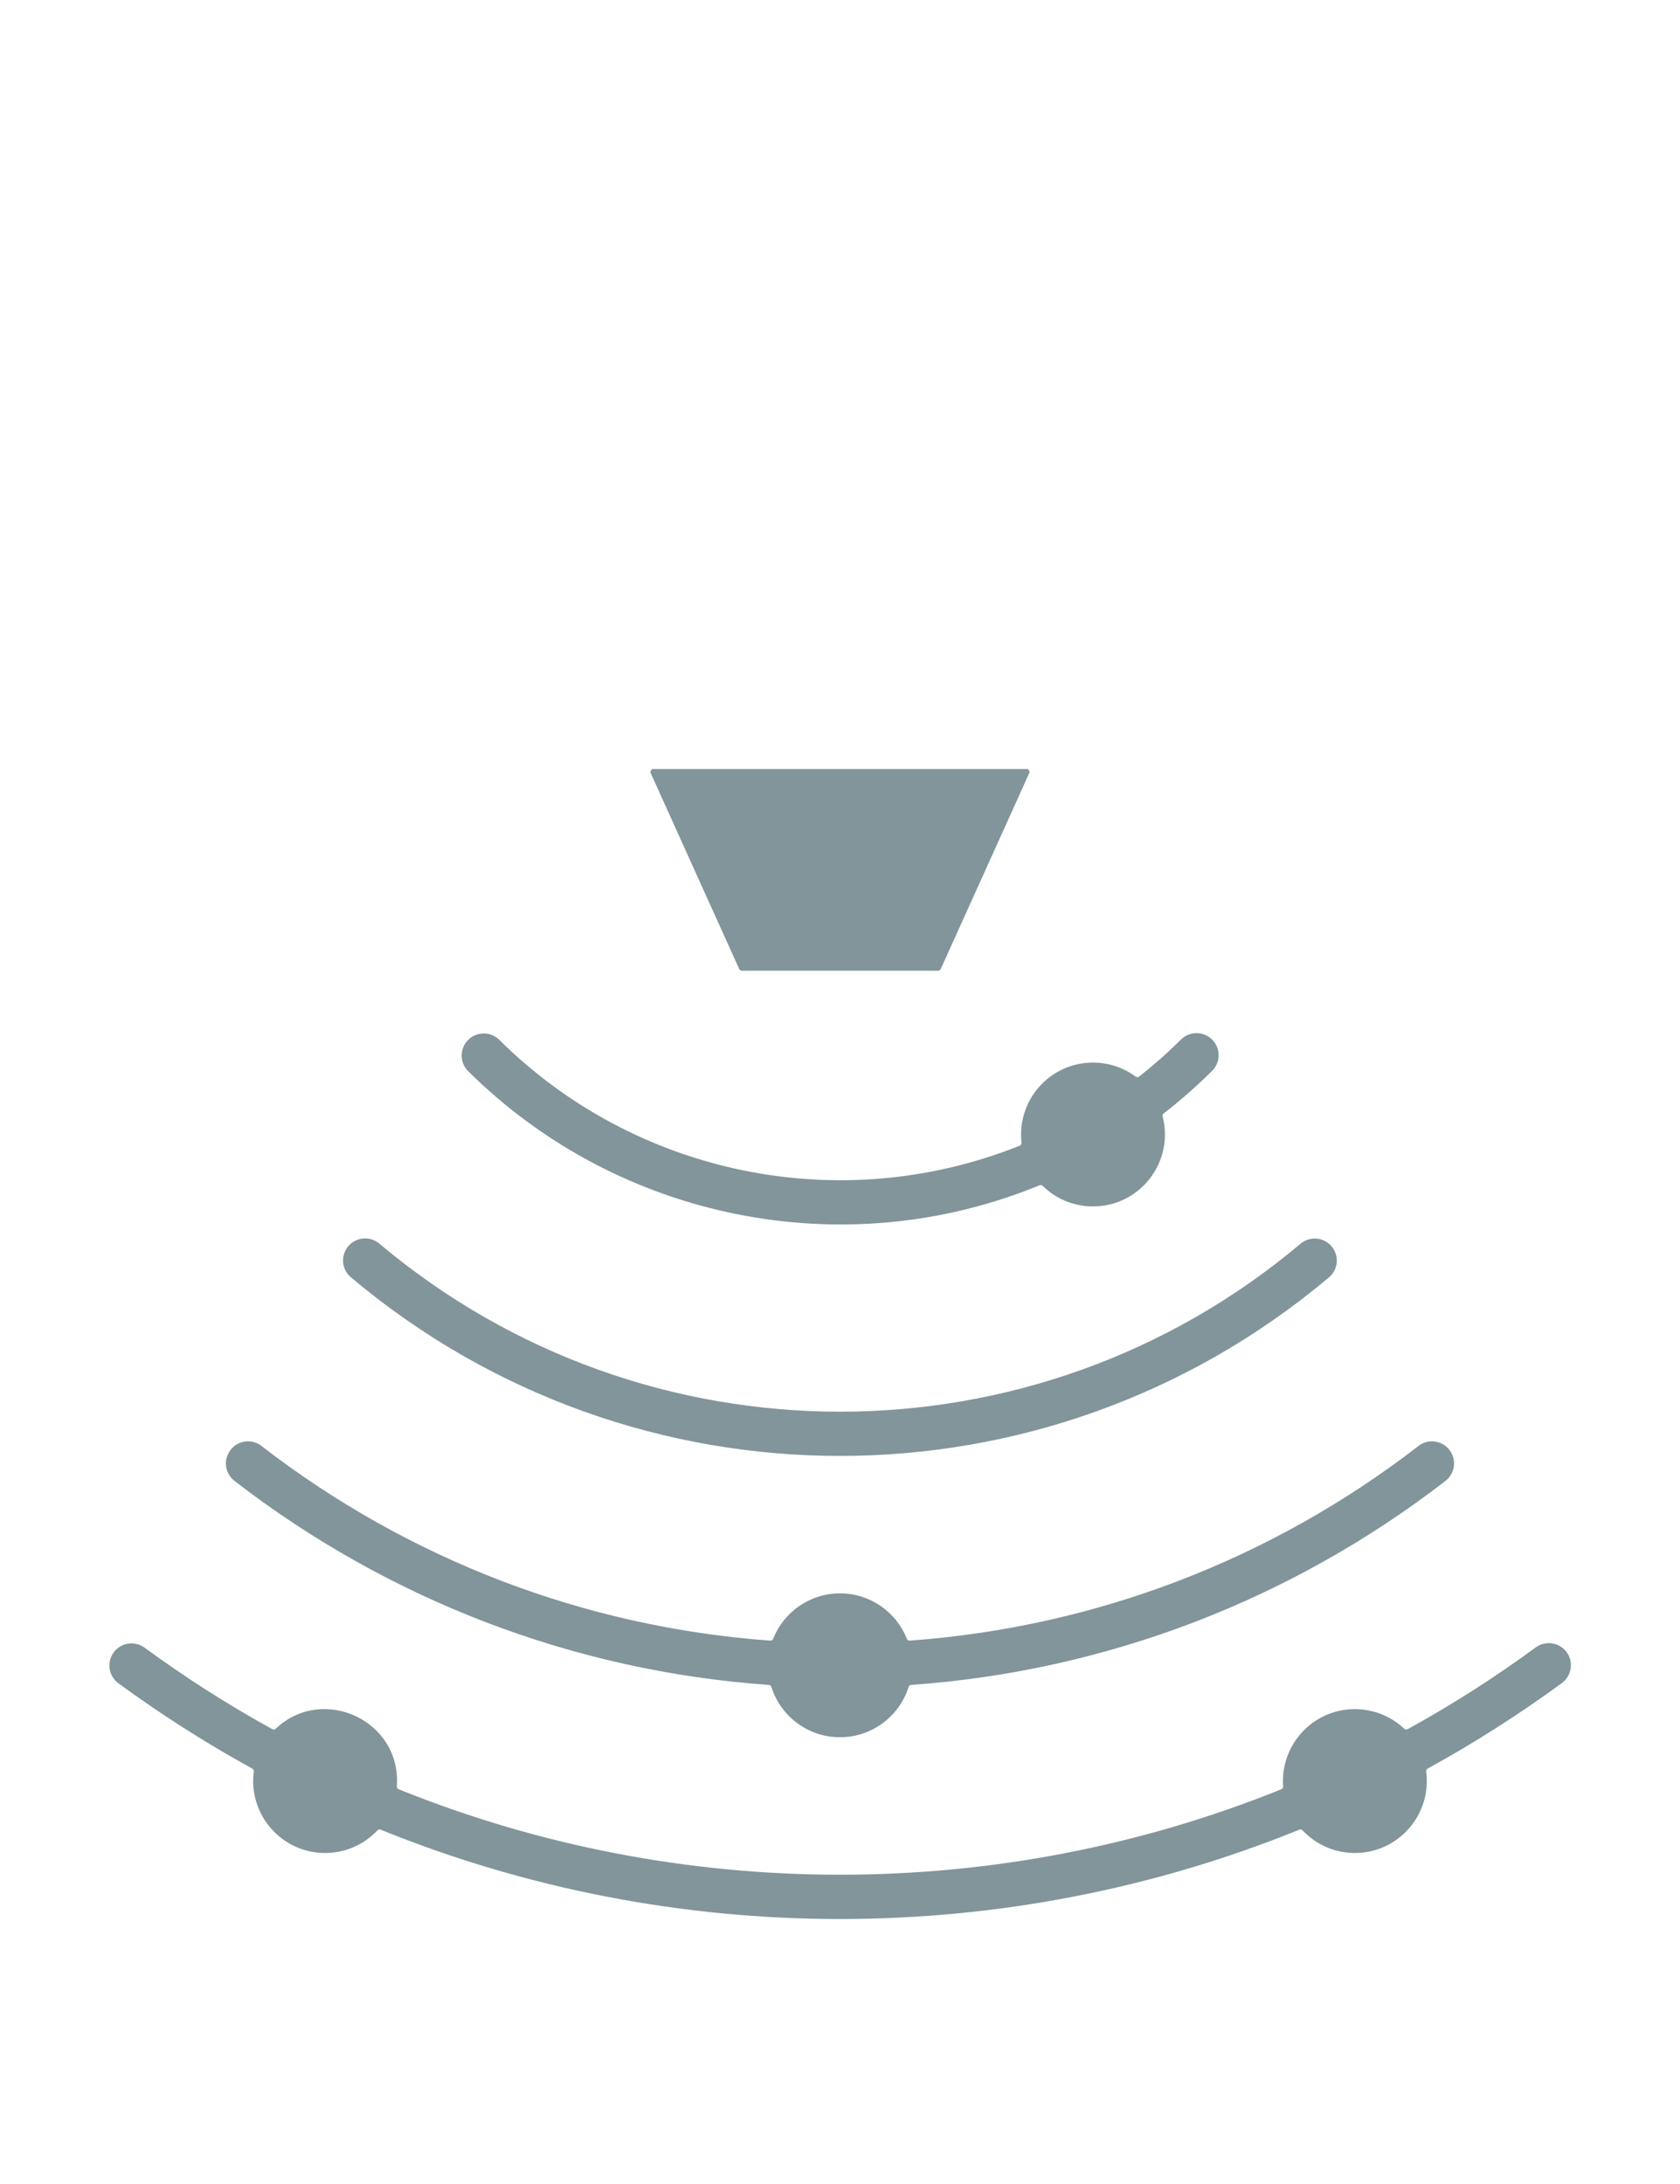
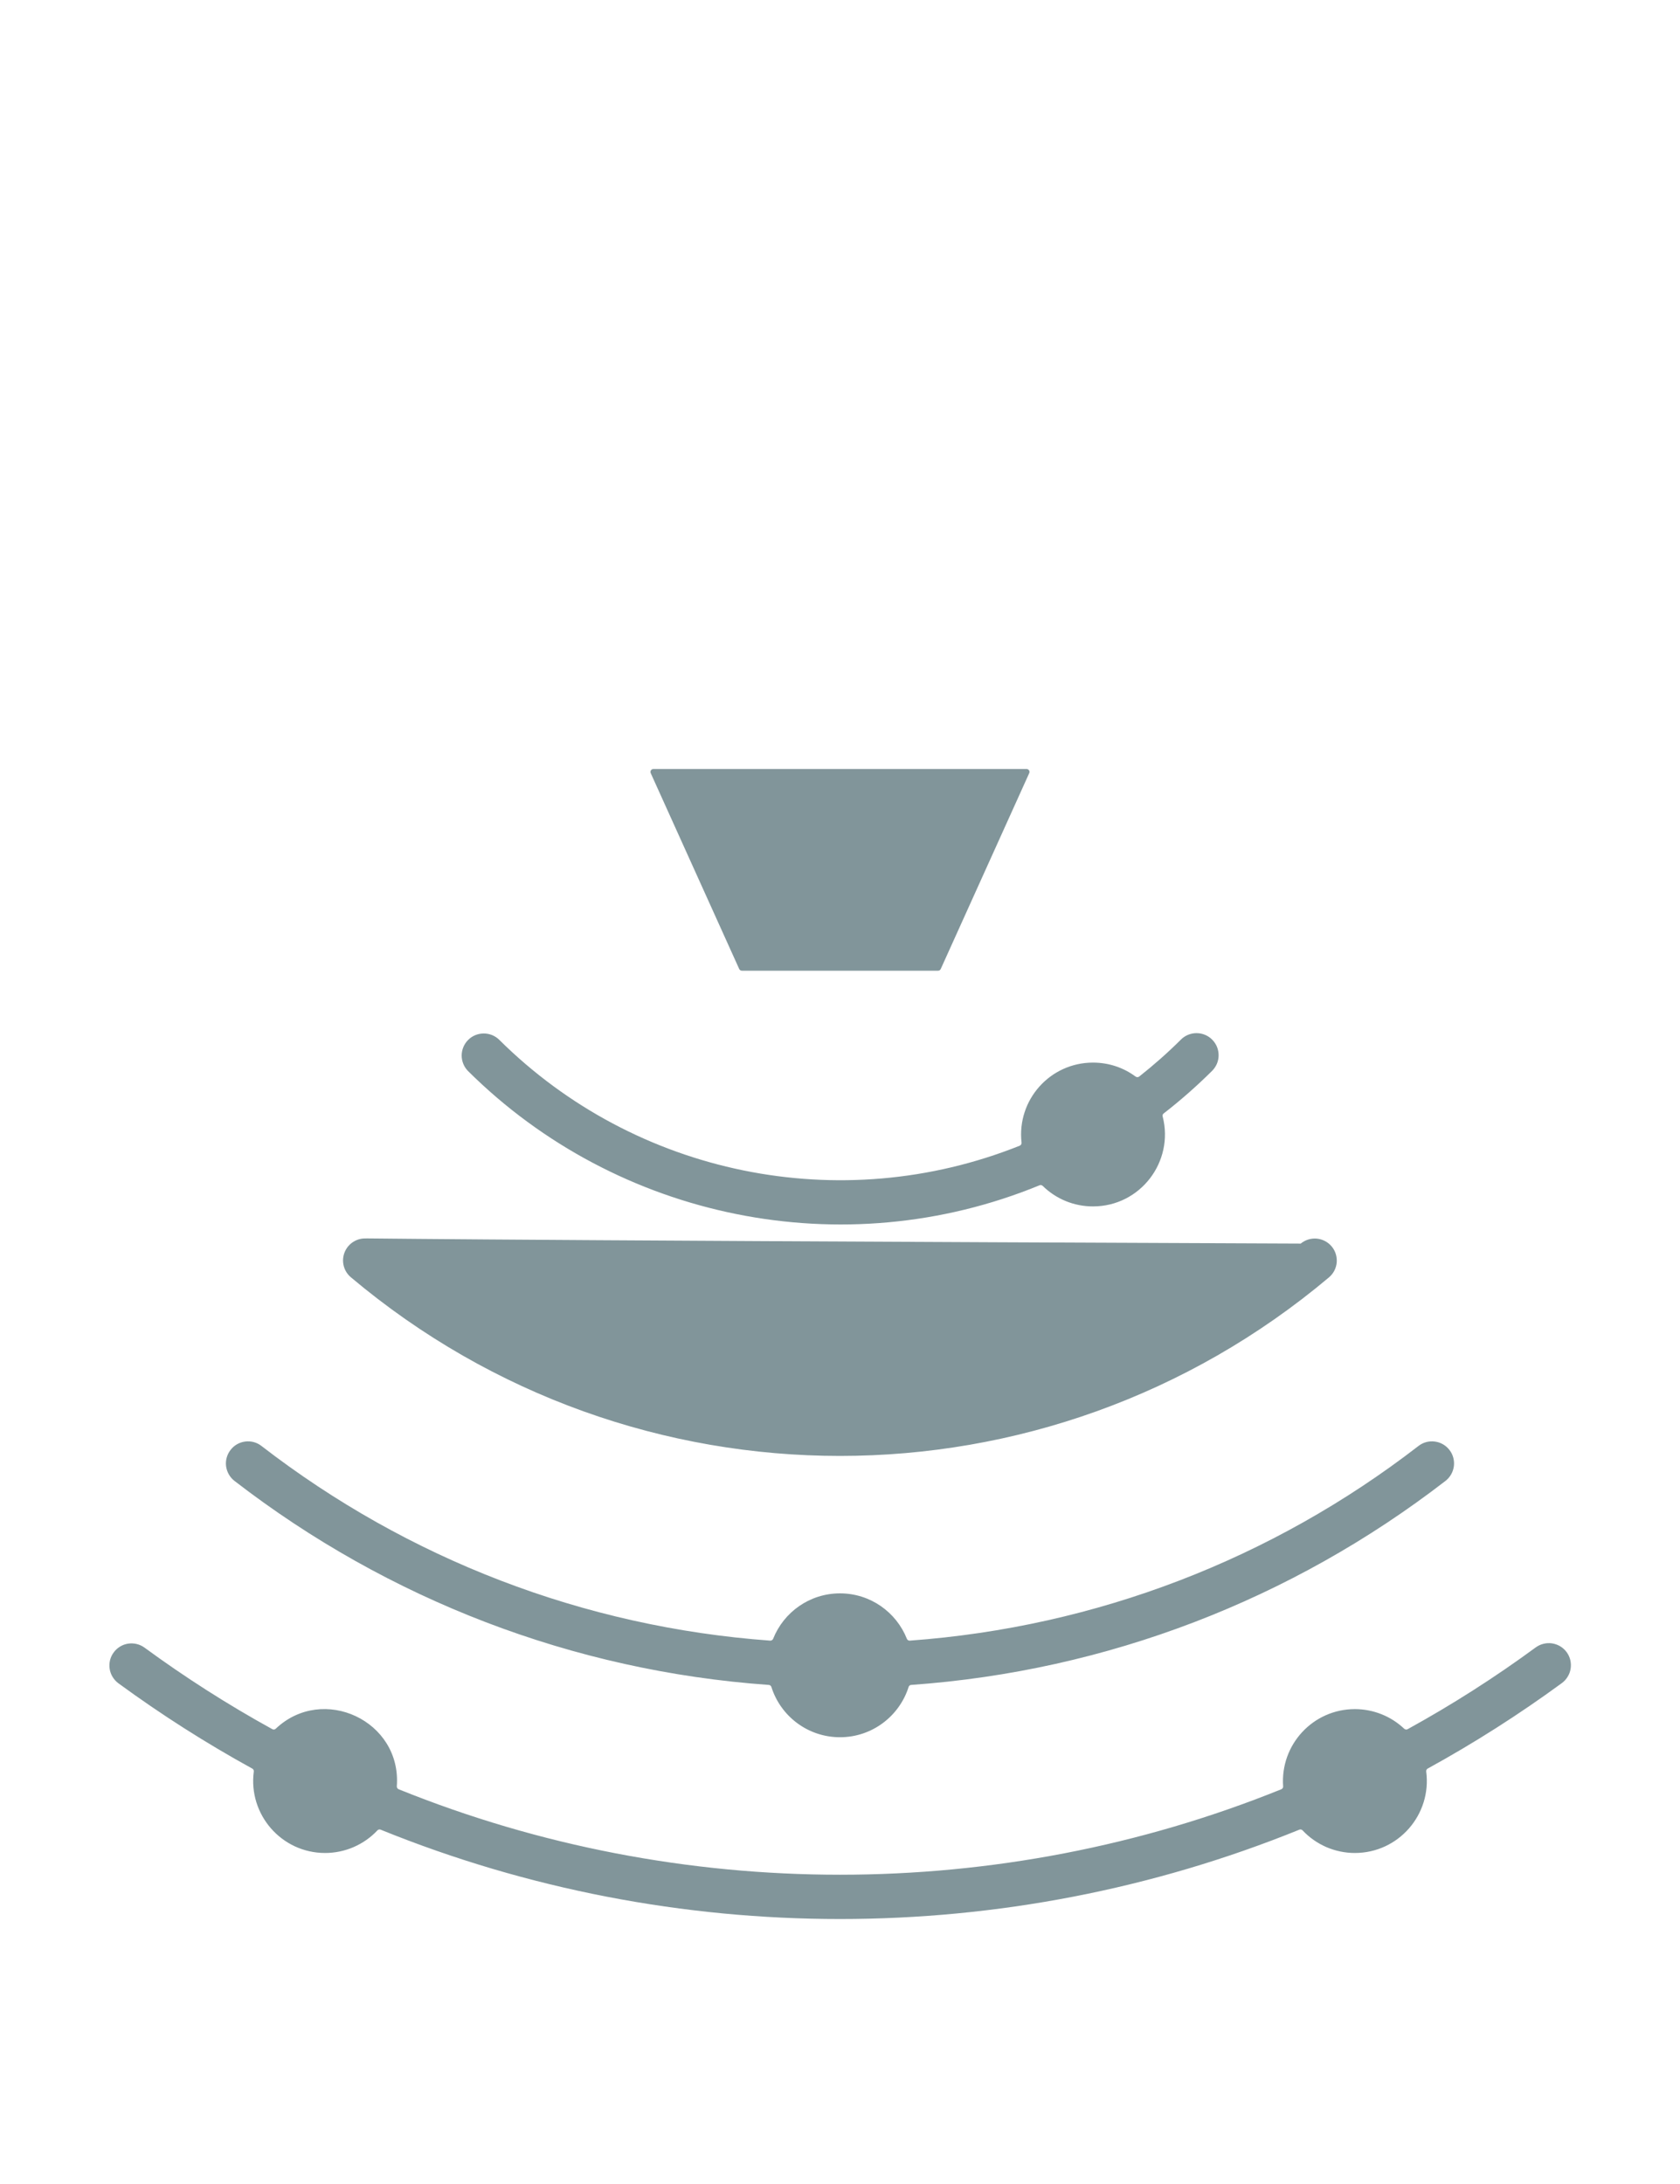
<svg xmlns="http://www.w3.org/2000/svg" width="30" height="39" viewBox="0 0 30 39" fill="none">
-   <path fill-rule="evenodd" clip-rule="evenodd" d="M27.421 29.42C27.463 29.389 27.511 29.366 27.561 29.354C27.612 29.341 27.664 29.338 27.716 29.346C27.767 29.354 27.817 29.372 27.861 29.398C27.906 29.425 27.945 29.461 27.976 29.503C28.007 29.545 28.029 29.593 28.041 29.643C28.053 29.694 28.055 29.747 28.047 29.798C28.039 29.85 28.021 29.899 27.993 29.943C27.966 29.988 27.93 30.026 27.888 30.057C27.124 30.616 26.324 31.126 25.494 31.582C25.485 31.587 25.477 31.595 25.473 31.604C25.468 31.614 25.466 31.625 25.468 31.635C25.569 32.401 24.974 33.089 24.194 33.089C24.019 33.089 23.846 33.053 23.685 32.984C23.525 32.914 23.38 32.813 23.26 32.685C23.253 32.677 23.243 32.672 23.233 32.67C23.222 32.667 23.212 32.669 23.202 32.673C17.96 34.8 12.039 34.8 6.798 32.673C6.788 32.669 6.777 32.667 6.767 32.67C6.756 32.672 6.747 32.677 6.74 32.685C6.62 32.813 6.475 32.914 6.314 32.984C6.154 33.053 5.98 33.089 5.805 33.089C5.026 33.089 4.431 32.401 4.532 31.635C4.534 31.625 4.532 31.614 4.527 31.604C4.522 31.595 4.515 31.587 4.505 31.582C3.675 31.126 2.876 30.616 2.112 30.057C2.029 29.994 1.973 29.902 1.958 29.799C1.943 29.696 1.968 29.591 2.03 29.508C2.091 29.424 2.184 29.367 2.286 29.351C2.389 29.335 2.494 29.36 2.578 29.42C3.308 29.955 4.071 30.442 4.863 30.878C4.873 30.883 4.884 30.886 4.895 30.884C4.906 30.883 4.916 30.878 4.924 30.87C5.765 30.073 7.174 30.728 7.086 31.898C7.085 31.909 7.088 31.92 7.094 31.93C7.1 31.939 7.108 31.947 7.119 31.951C12.152 33.986 17.847 33.986 22.881 31.951C22.891 31.947 22.9 31.939 22.906 31.93C22.912 31.921 22.914 31.909 22.913 31.898C22.86 31.156 23.446 30.52 24.194 30.52C24.522 30.52 24.837 30.645 25.075 30.87C25.083 30.878 25.094 30.883 25.105 30.884C25.116 30.886 25.127 30.883 25.137 30.878C25.929 30.442 26.692 29.955 27.421 29.42ZM19.518 18.975C19.803 18.975 20.066 19.067 20.279 19.225C20.289 19.232 20.3 19.235 20.311 19.235C20.323 19.235 20.334 19.231 20.343 19.224C20.604 19.018 20.852 18.799 21.087 18.565C21.123 18.528 21.167 18.499 21.215 18.479C21.263 18.459 21.314 18.449 21.366 18.449C21.419 18.449 21.47 18.459 21.518 18.479C21.566 18.499 21.61 18.528 21.646 18.565C21.683 18.602 21.712 18.646 21.732 18.694C21.751 18.742 21.761 18.793 21.761 18.845C21.761 18.897 21.75 18.949 21.73 18.997C21.709 19.044 21.68 19.088 21.643 19.124C21.371 19.394 21.083 19.648 20.78 19.883C20.772 19.889 20.766 19.898 20.762 19.907C20.759 19.917 20.759 19.928 20.762 19.938C20.969 20.742 20.365 21.543 19.518 21.543C19.182 21.544 18.859 21.412 18.62 21.177C18.612 21.169 18.603 21.165 18.593 21.163C18.583 21.16 18.572 21.162 18.563 21.166C15.062 22.604 11.027 21.778 8.356 19.124C8.284 19.05 8.244 18.951 8.244 18.847C8.245 18.744 8.286 18.644 8.359 18.571C8.432 18.497 8.531 18.456 8.635 18.455C8.738 18.454 8.838 18.493 8.912 18.565C11.347 20.985 15.007 21.74 18.209 20.459C18.22 20.454 18.229 20.447 18.235 20.437C18.241 20.427 18.243 20.415 18.242 20.404C18.156 19.645 18.748 18.975 19.518 18.975ZM15 28.453C14.458 28.453 13.995 28.789 13.806 29.264C13.802 29.274 13.795 29.283 13.785 29.289C13.775 29.295 13.764 29.298 13.753 29.297C10.42 29.054 7.282 27.839 4.668 25.82C4.586 25.756 4.481 25.728 4.378 25.742C4.274 25.755 4.18 25.809 4.117 25.892C4.053 25.974 4.024 26.079 4.037 26.182C4.051 26.286 4.104 26.38 4.186 26.444C6.931 28.564 10.229 29.839 13.728 30.088C13.75 30.089 13.768 30.103 13.775 30.125C13.939 30.645 14.425 31.022 15 31.022C15.574 31.022 16.06 30.645 16.225 30.125C16.228 30.114 16.234 30.105 16.242 30.099C16.25 30.092 16.261 30.088 16.271 30.088C19.77 29.839 23.068 28.564 25.813 26.444C25.895 26.38 25.949 26.286 25.962 26.182C25.975 26.079 25.947 25.974 25.883 25.892C25.819 25.809 25.725 25.755 25.622 25.742C25.518 25.728 25.414 25.756 25.331 25.82C22.718 27.839 19.579 29.054 16.246 29.297C16.235 29.298 16.224 29.295 16.214 29.289C16.205 29.283 16.198 29.274 16.194 29.264C16.005 28.789 15.542 28.453 15 28.453ZM13.2 17.303L11.62 13.806C11.617 13.798 11.615 13.789 11.616 13.78C11.616 13.772 11.619 13.763 11.624 13.756C11.629 13.748 11.635 13.742 11.643 13.738C11.651 13.734 11.659 13.732 11.668 13.732H18.331C18.37 13.732 18.395 13.771 18.379 13.806L16.799 17.303C16.795 17.312 16.788 17.32 16.78 17.326C16.771 17.331 16.761 17.334 16.751 17.334H13.248C13.238 17.334 13.228 17.331 13.22 17.326C13.211 17.32 13.204 17.312 13.2 17.303ZM23.227 22.207C18.475 26.211 11.526 26.208 6.773 22.207C6.693 22.14 6.59 22.107 6.486 22.116C6.382 22.125 6.285 22.175 6.218 22.255C6.151 22.335 6.118 22.438 6.127 22.542C6.136 22.646 6.186 22.742 6.266 22.809C11.318 27.062 18.681 27.062 23.733 22.809C23.812 22.742 23.861 22.646 23.87 22.543C23.878 22.439 23.846 22.336 23.779 22.257C23.712 22.177 23.616 22.128 23.513 22.118C23.41 22.109 23.307 22.141 23.227 22.207Z" fill="#81959A" />
+   <path fill-rule="evenodd" clip-rule="evenodd" d="M27.421 29.42C27.463 29.389 27.511 29.366 27.561 29.354C27.612 29.341 27.664 29.338 27.716 29.346C27.767 29.354 27.817 29.372 27.861 29.398C27.906 29.425 27.945 29.461 27.976 29.503C28.007 29.545 28.029 29.593 28.041 29.643C28.053 29.694 28.055 29.747 28.047 29.798C28.039 29.85 28.021 29.899 27.993 29.943C27.966 29.988 27.93 30.026 27.888 30.057C27.124 30.616 26.324 31.126 25.494 31.582C25.485 31.587 25.477 31.595 25.473 31.604C25.468 31.614 25.466 31.625 25.468 31.635C25.569 32.401 24.974 33.089 24.194 33.089C24.019 33.089 23.846 33.053 23.685 32.984C23.525 32.914 23.38 32.813 23.26 32.685C23.253 32.677 23.243 32.672 23.233 32.67C23.222 32.667 23.212 32.669 23.202 32.673C17.96 34.8 12.039 34.8 6.798 32.673C6.788 32.669 6.777 32.667 6.767 32.67C6.756 32.672 6.747 32.677 6.74 32.685C6.62 32.813 6.475 32.914 6.314 32.984C6.154 33.053 5.98 33.089 5.805 33.089C5.026 33.089 4.431 32.401 4.532 31.635C4.534 31.625 4.532 31.614 4.527 31.604C4.522 31.595 4.515 31.587 4.505 31.582C3.675 31.126 2.876 30.616 2.112 30.057C2.029 29.994 1.973 29.902 1.958 29.799C1.943 29.696 1.968 29.591 2.03 29.508C2.091 29.424 2.184 29.367 2.286 29.351C2.389 29.335 2.494 29.36 2.578 29.42C3.308 29.955 4.071 30.442 4.863 30.878C4.873 30.883 4.884 30.886 4.895 30.884C4.906 30.883 4.916 30.878 4.924 30.87C5.765 30.073 7.174 30.728 7.086 31.898C7.085 31.909 7.088 31.92 7.094 31.93C7.1 31.939 7.108 31.947 7.119 31.951C12.152 33.986 17.847 33.986 22.881 31.951C22.891 31.947 22.9 31.939 22.906 31.93C22.912 31.921 22.914 31.909 22.913 31.898C22.86 31.156 23.446 30.52 24.194 30.52C24.522 30.52 24.837 30.645 25.075 30.87C25.083 30.878 25.094 30.883 25.105 30.884C25.116 30.886 25.127 30.883 25.137 30.878C25.929 30.442 26.692 29.955 27.421 29.42ZM19.518 18.975C19.803 18.975 20.066 19.067 20.279 19.225C20.289 19.232 20.3 19.235 20.311 19.235C20.323 19.235 20.334 19.231 20.343 19.224C20.604 19.018 20.852 18.799 21.087 18.565C21.123 18.528 21.167 18.499 21.215 18.479C21.263 18.459 21.314 18.449 21.366 18.449C21.419 18.449 21.47 18.459 21.518 18.479C21.566 18.499 21.61 18.528 21.646 18.565C21.683 18.602 21.712 18.646 21.732 18.694C21.751 18.742 21.761 18.793 21.761 18.845C21.761 18.897 21.75 18.949 21.73 18.997C21.709 19.044 21.68 19.088 21.643 19.124C21.371 19.394 21.083 19.648 20.78 19.883C20.772 19.889 20.766 19.898 20.762 19.907C20.759 19.917 20.759 19.928 20.762 19.938C20.969 20.742 20.365 21.543 19.518 21.543C19.182 21.544 18.859 21.412 18.62 21.177C18.612 21.169 18.603 21.165 18.593 21.163C18.583 21.16 18.572 21.162 18.563 21.166C15.062 22.604 11.027 21.778 8.356 19.124C8.284 19.05 8.244 18.951 8.244 18.847C8.245 18.744 8.286 18.644 8.359 18.571C8.432 18.497 8.531 18.456 8.635 18.455C8.738 18.454 8.838 18.493 8.912 18.565C11.347 20.985 15.007 21.74 18.209 20.459C18.22 20.454 18.229 20.447 18.235 20.437C18.241 20.427 18.243 20.415 18.242 20.404C18.156 19.645 18.748 18.975 19.518 18.975ZM15 28.453C14.458 28.453 13.995 28.789 13.806 29.264C13.802 29.274 13.795 29.283 13.785 29.289C13.775 29.295 13.764 29.298 13.753 29.297C10.42 29.054 7.282 27.839 4.668 25.82C4.586 25.756 4.481 25.728 4.378 25.742C4.274 25.755 4.18 25.809 4.117 25.892C4.053 25.974 4.024 26.079 4.037 26.182C4.051 26.286 4.104 26.38 4.186 26.444C6.931 28.564 10.229 29.839 13.728 30.088C13.75 30.089 13.768 30.103 13.775 30.125C13.939 30.645 14.425 31.022 15 31.022C15.574 31.022 16.06 30.645 16.225 30.125C16.228 30.114 16.234 30.105 16.242 30.099C16.25 30.092 16.261 30.088 16.271 30.088C19.77 29.839 23.068 28.564 25.813 26.444C25.895 26.38 25.949 26.286 25.962 26.182C25.975 26.079 25.947 25.974 25.883 25.892C25.819 25.809 25.725 25.755 25.622 25.742C25.518 25.728 25.414 25.756 25.331 25.82C22.718 27.839 19.579 29.054 16.246 29.297C16.235 29.298 16.224 29.295 16.214 29.289C16.205 29.283 16.198 29.274 16.194 29.264C16.005 28.789 15.542 28.453 15 28.453ZM13.2 17.303L11.62 13.806C11.617 13.798 11.615 13.789 11.616 13.78C11.616 13.772 11.619 13.763 11.624 13.756C11.629 13.748 11.635 13.742 11.643 13.738C11.651 13.734 11.659 13.732 11.668 13.732H18.331C18.37 13.732 18.395 13.771 18.379 13.806L16.799 17.303C16.795 17.312 16.788 17.32 16.78 17.326C16.771 17.331 16.761 17.334 16.751 17.334H13.248C13.238 17.334 13.228 17.331 13.22 17.326C13.211 17.32 13.204 17.312 13.2 17.303ZM23.227 22.207C6.693 22.14 6.59 22.107 6.486 22.116C6.382 22.125 6.285 22.175 6.218 22.255C6.151 22.335 6.118 22.438 6.127 22.542C6.136 22.646 6.186 22.742 6.266 22.809C11.318 27.062 18.681 27.062 23.733 22.809C23.812 22.742 23.861 22.646 23.87 22.543C23.878 22.439 23.846 22.336 23.779 22.257C23.712 22.177 23.616 22.128 23.513 22.118C23.41 22.109 23.307 22.141 23.227 22.207Z" fill="#81959A" />
</svg>